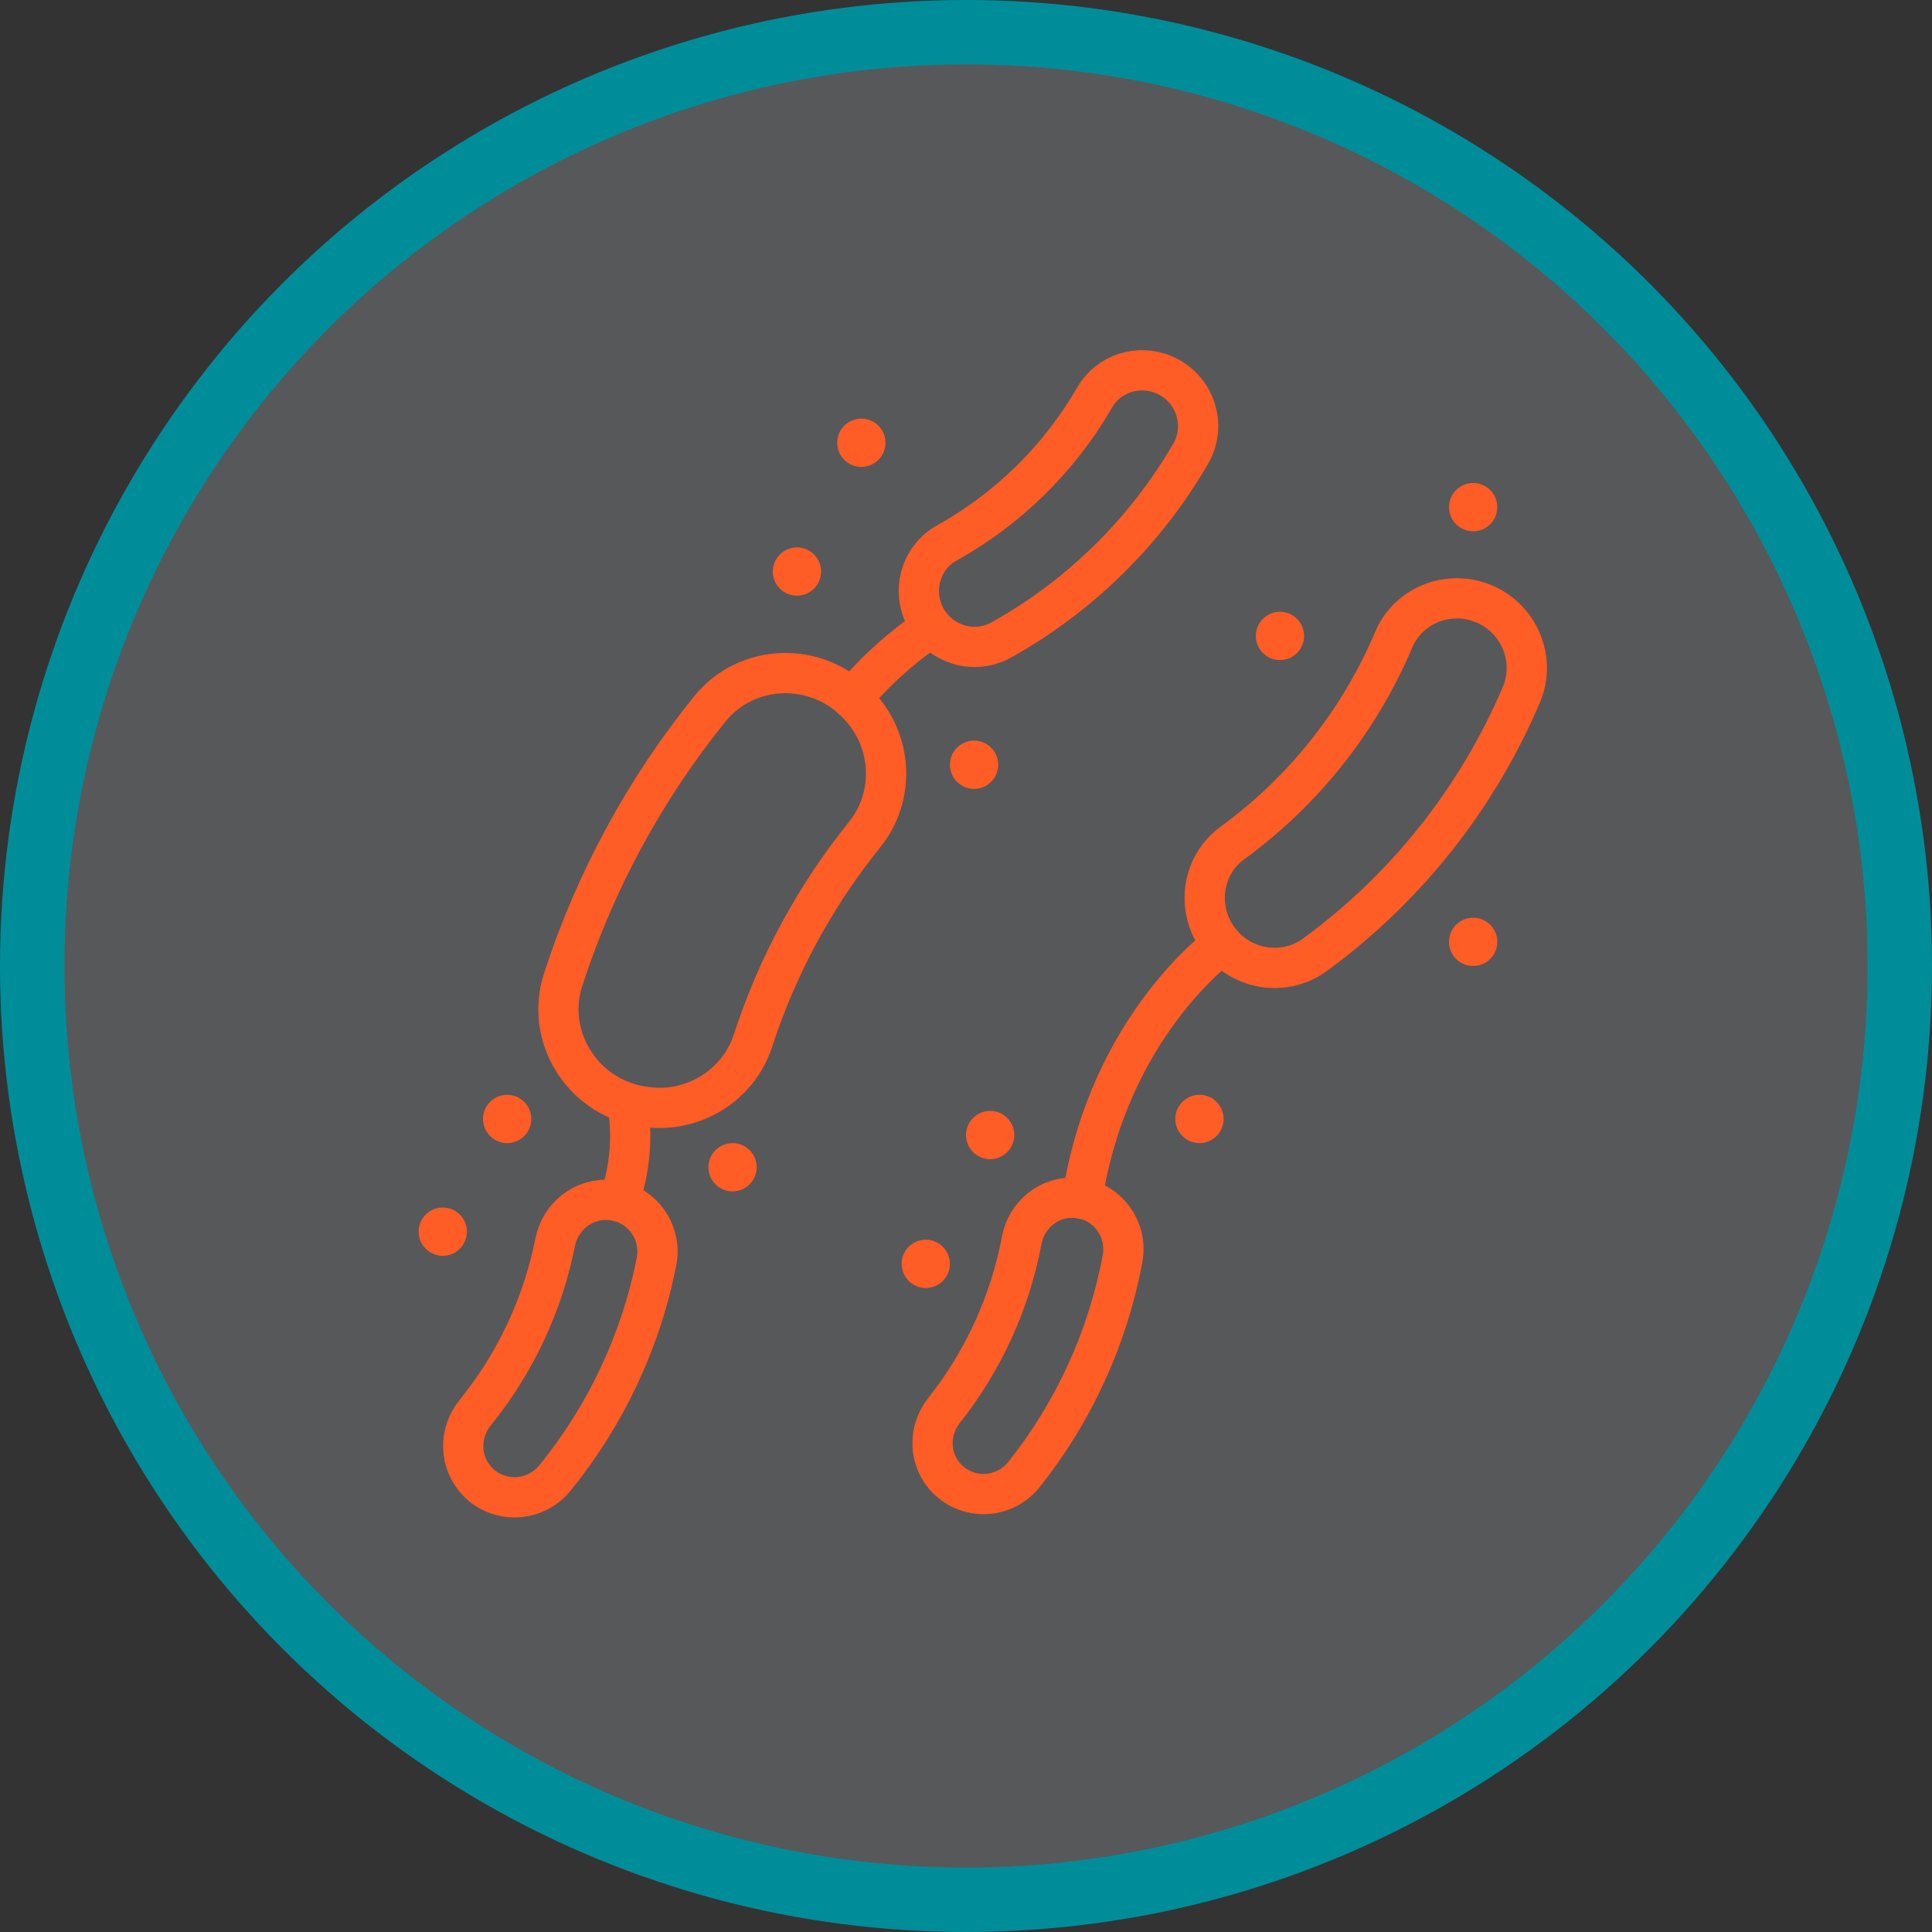
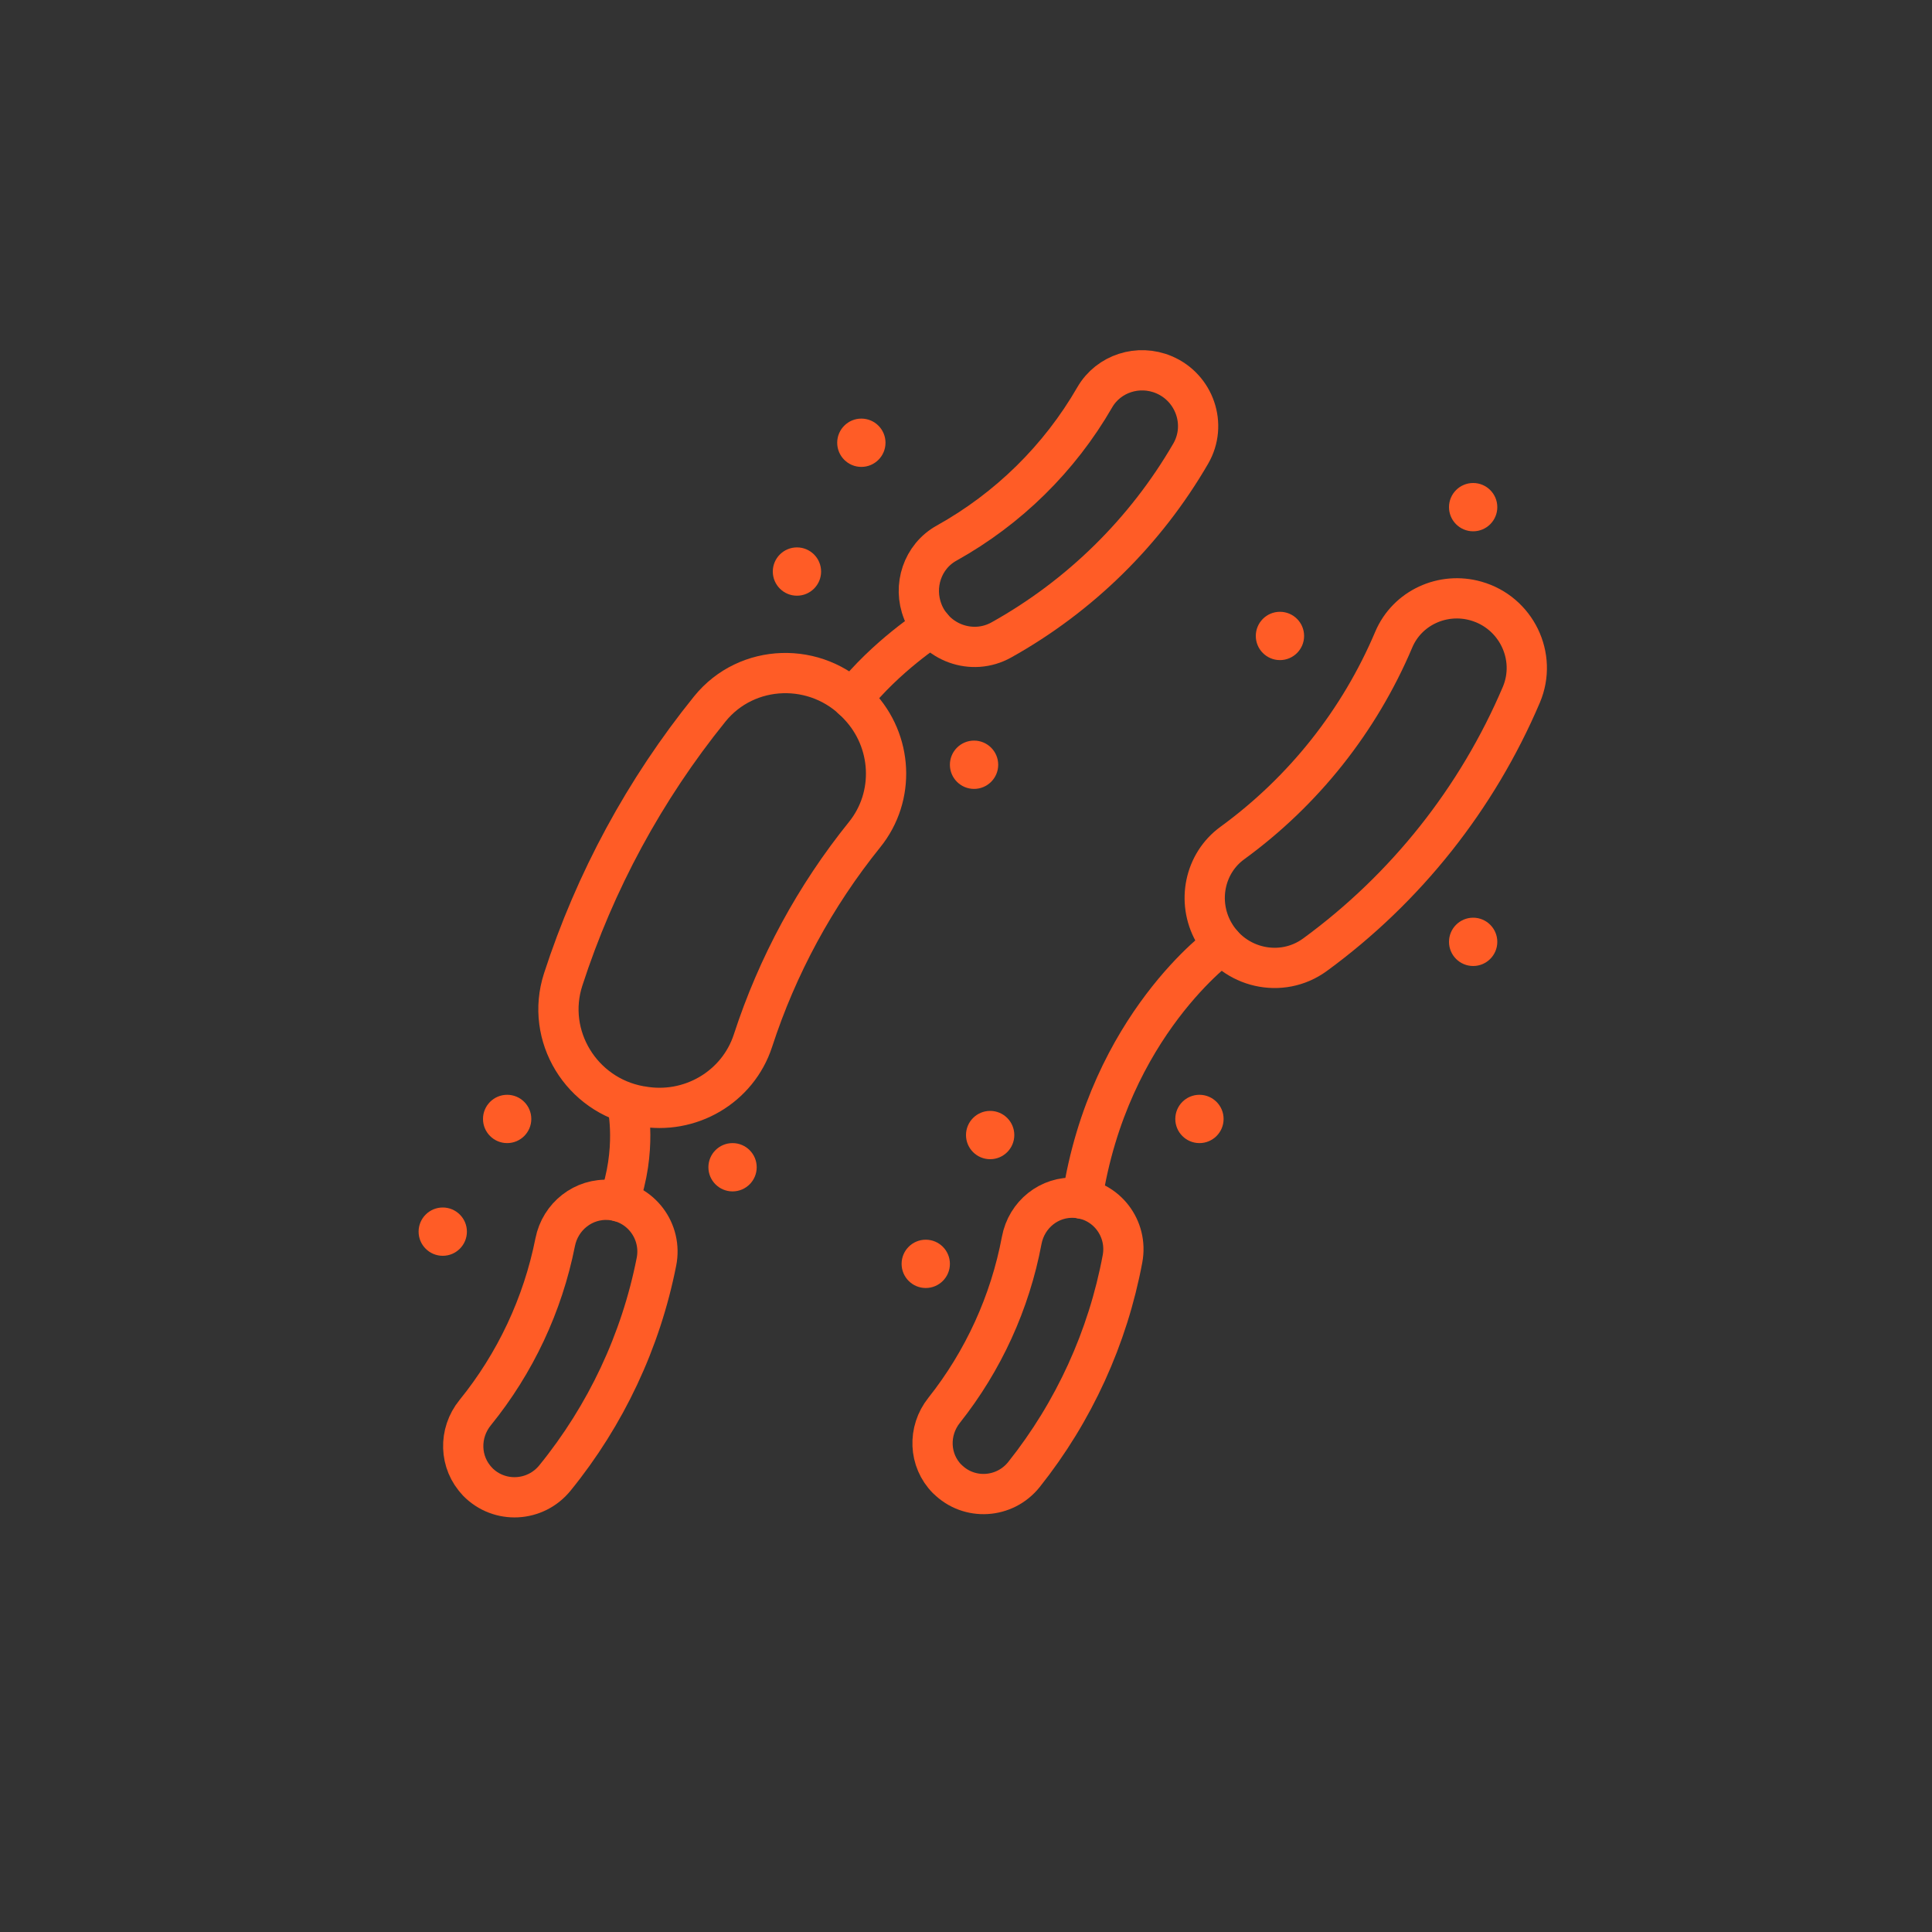
<svg xmlns="http://www.w3.org/2000/svg" width="120" height="120" viewBox="0 0 120 120" fill="none">
  <rect x="0" y="0" width="120" height="120" fill="#333333" stroke="none" />
-   <circle cx="60" cy="60" r="58" fill="#E6EDF9" fill-opacity="0.2" stroke="#008D9A" stroke-width="4" />
  <path d="M57.323 38.002C56.681 36.411 57.295 34.564 58.796 33.733C62.624 31.601 65.811 28.47 67.998 24.676C68.858 23.191 70.71 22.605 72.295 23.275C74.204 24.084 74.996 26.383 73.958 28.175C71.151 33.018 67.083 37.02 62.194 39.748C60.386 40.758 58.099 39.927 57.323 38.007V38.002Z" stroke="#FF5C26" stroke-width="2.5" stroke-linecap="round" stroke-linejoin="round" />
  <path d="M29.667 92.031C28.523 90.854 28.478 89.012 29.516 87.74C32.005 84.671 33.712 81.038 34.483 77.159C34.801 75.547 36.246 74.408 37.881 74.531C39.806 74.682 41.151 76.484 40.772 78.376C39.801 83.298 37.636 87.902 34.471 91.797C33.255 93.298 31.012 93.415 29.661 92.031H29.667Z" stroke="#FF5C26" stroke-width="2.5" stroke-linecap="round" stroke-linejoin="round" />
  <path d="M57.881 38.928C57.881 38.928 55.035 40.747 52.931 43.415" stroke="#FF5C26" stroke-width="2.5" stroke-linecap="round" stroke-linejoin="round" />
  <circle cx="53.5" cy="27.5" r="1.5" fill="#FF5C26" />
  <circle cx="49.5" cy="35.5" r="1.5" fill="#FF5C26" />
  <circle cx="60.5" cy="47.5" r="1.5" fill="#FF5C26" />
  <circle cx="79.5" cy="39.5" r="1.5" fill="#FF5C26" />
  <circle cx="91.5" cy="31.5" r="1.5" fill="#FF5C26" />
  <circle cx="91.5" cy="58.5" r="1.5" fill="#FF5C26" />
  <circle cx="74.5" cy="69.5" r="1.5" fill="#FF5C26" />
  <circle cx="61.5" cy="70.5" r="1.5" fill="#FF5C26" />
  <circle cx="57.5" cy="78.5" r="1.5" fill="#FF5C26" />
  <circle cx="45.5" cy="72.5" r="1.5" fill="#FF5C26" />
  <circle cx="31.5" cy="69.5" r="1.5" fill="#FF5C26" />
  <circle cx="27.5" cy="76.5" r="1.5" fill="#FF5C26" />
  <path d="M39.851 68.716C39.812 68.711 39.767 68.7 39.728 68.694C36.112 68.03 33.846 64.341 34.979 60.842C36.96 54.732 40.046 49.034 44.086 44.034C46.397 41.177 50.721 41.06 53.255 43.722C53.283 43.75 53.311 43.783 53.339 43.811C55.442 46.026 55.621 49.464 53.701 51.841C50.632 55.647 48.283 59.983 46.77 64.632C45.827 67.533 42.847 69.263 39.845 68.711L39.851 68.716Z" stroke="#FF5C26" stroke-width="2.5" stroke-linecap="round" stroke-linejoin="round" />
  <path d="M38.986 68.728C38.986 68.728 39.589 71.417 38.44 74.626" stroke="#FF5C26" stroke-width="2.5" stroke-linecap="round" stroke-linejoin="round" />
  <path d="M75.374 57.879C74.331 56.004 74.811 53.621 76.546 52.36C80.972 49.135 84.437 44.765 86.569 39.726C87.406 37.751 89.616 36.741 91.68 37.332C94.169 38.041 95.503 40.77 94.493 43.153C91.753 49.587 87.328 55.167 81.68 59.297C79.593 60.826 76.63 60.145 75.374 57.879Z" stroke="#FF5C26" stroke-width="2.5" stroke-linecap="round" stroke-linejoin="round" />
  <path d="M58.834 91.864C57.684 90.703 57.623 88.878 58.639 87.6C61.077 84.526 62.735 80.898 63.46 77.042C63.761 75.435 65.179 74.291 66.808 74.397C68.722 74.525 70.073 76.3 69.721 78.186C68.806 83.08 66.708 87.679 63.605 91.579C62.411 93.08 60.184 93.22 58.834 91.858V91.864Z" stroke="#FF5C26" stroke-width="2.5" stroke-linecap="round" stroke-linejoin="round" />
  <path d="M75.916 58.649C75.916 58.649 68.879 63.655 67.216 74.459" stroke="#FF5C26" stroke-width="2.5" stroke-linecap="round" stroke-linejoin="round" />
</svg>